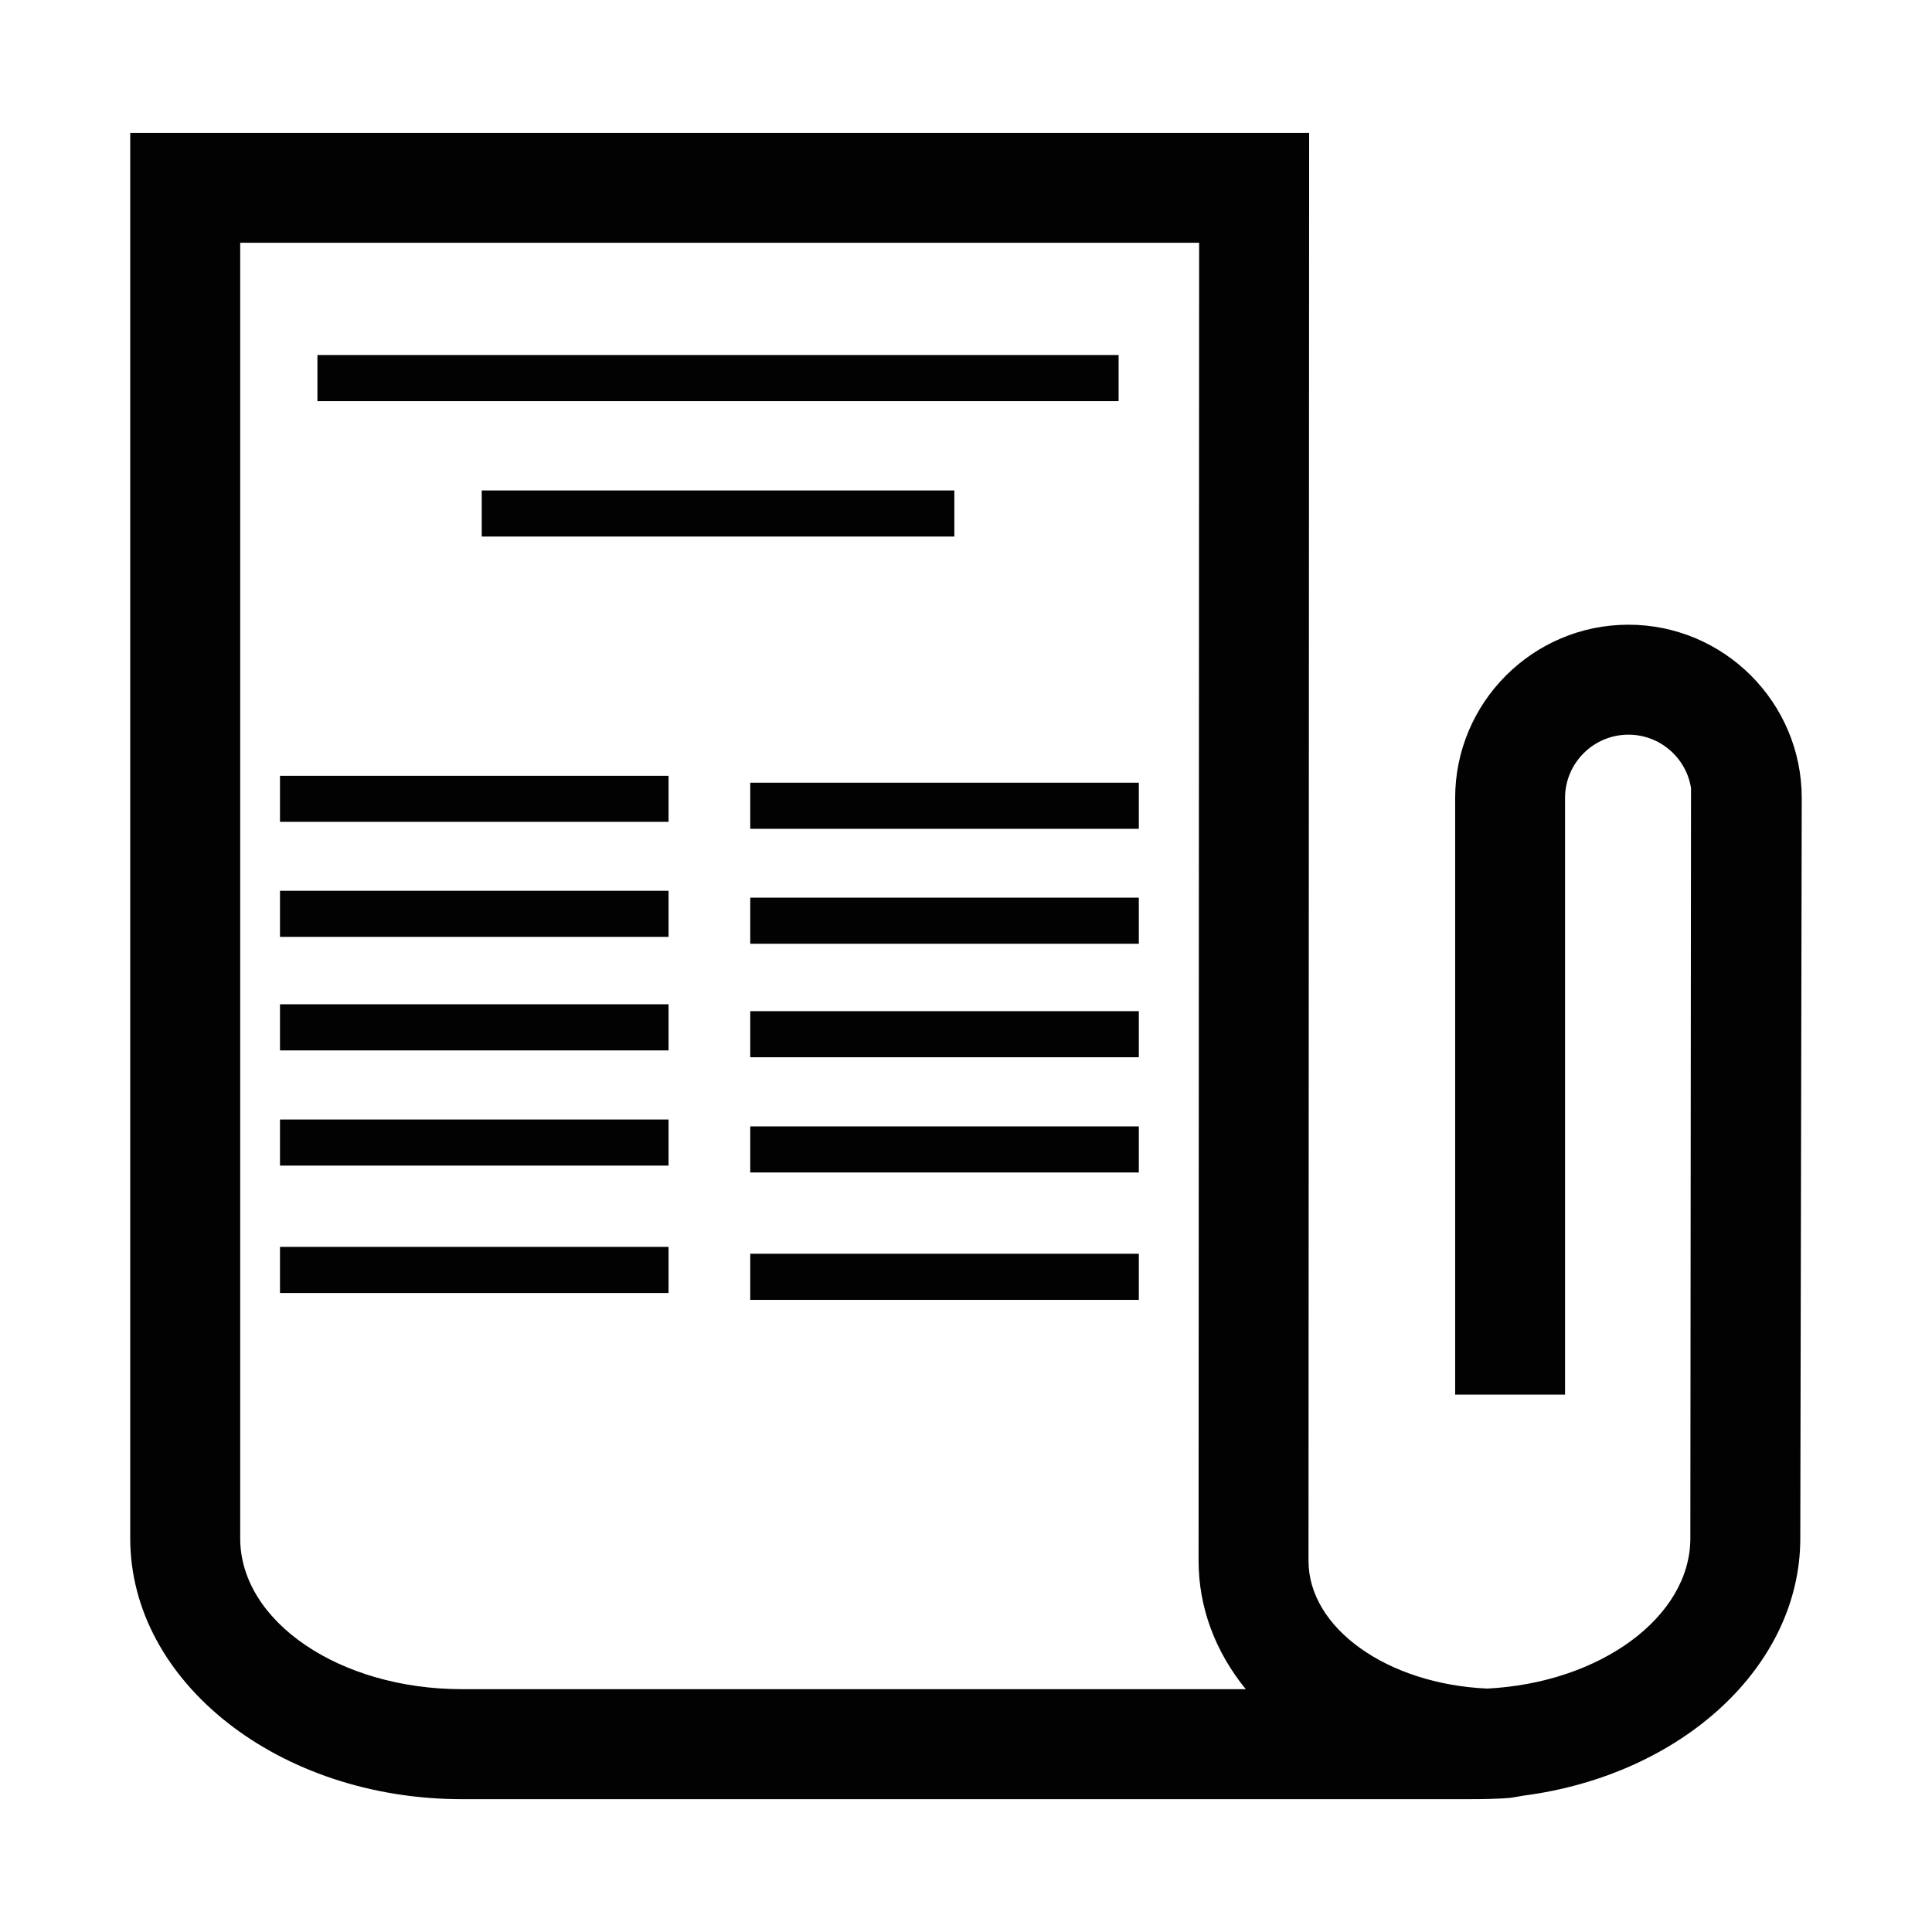
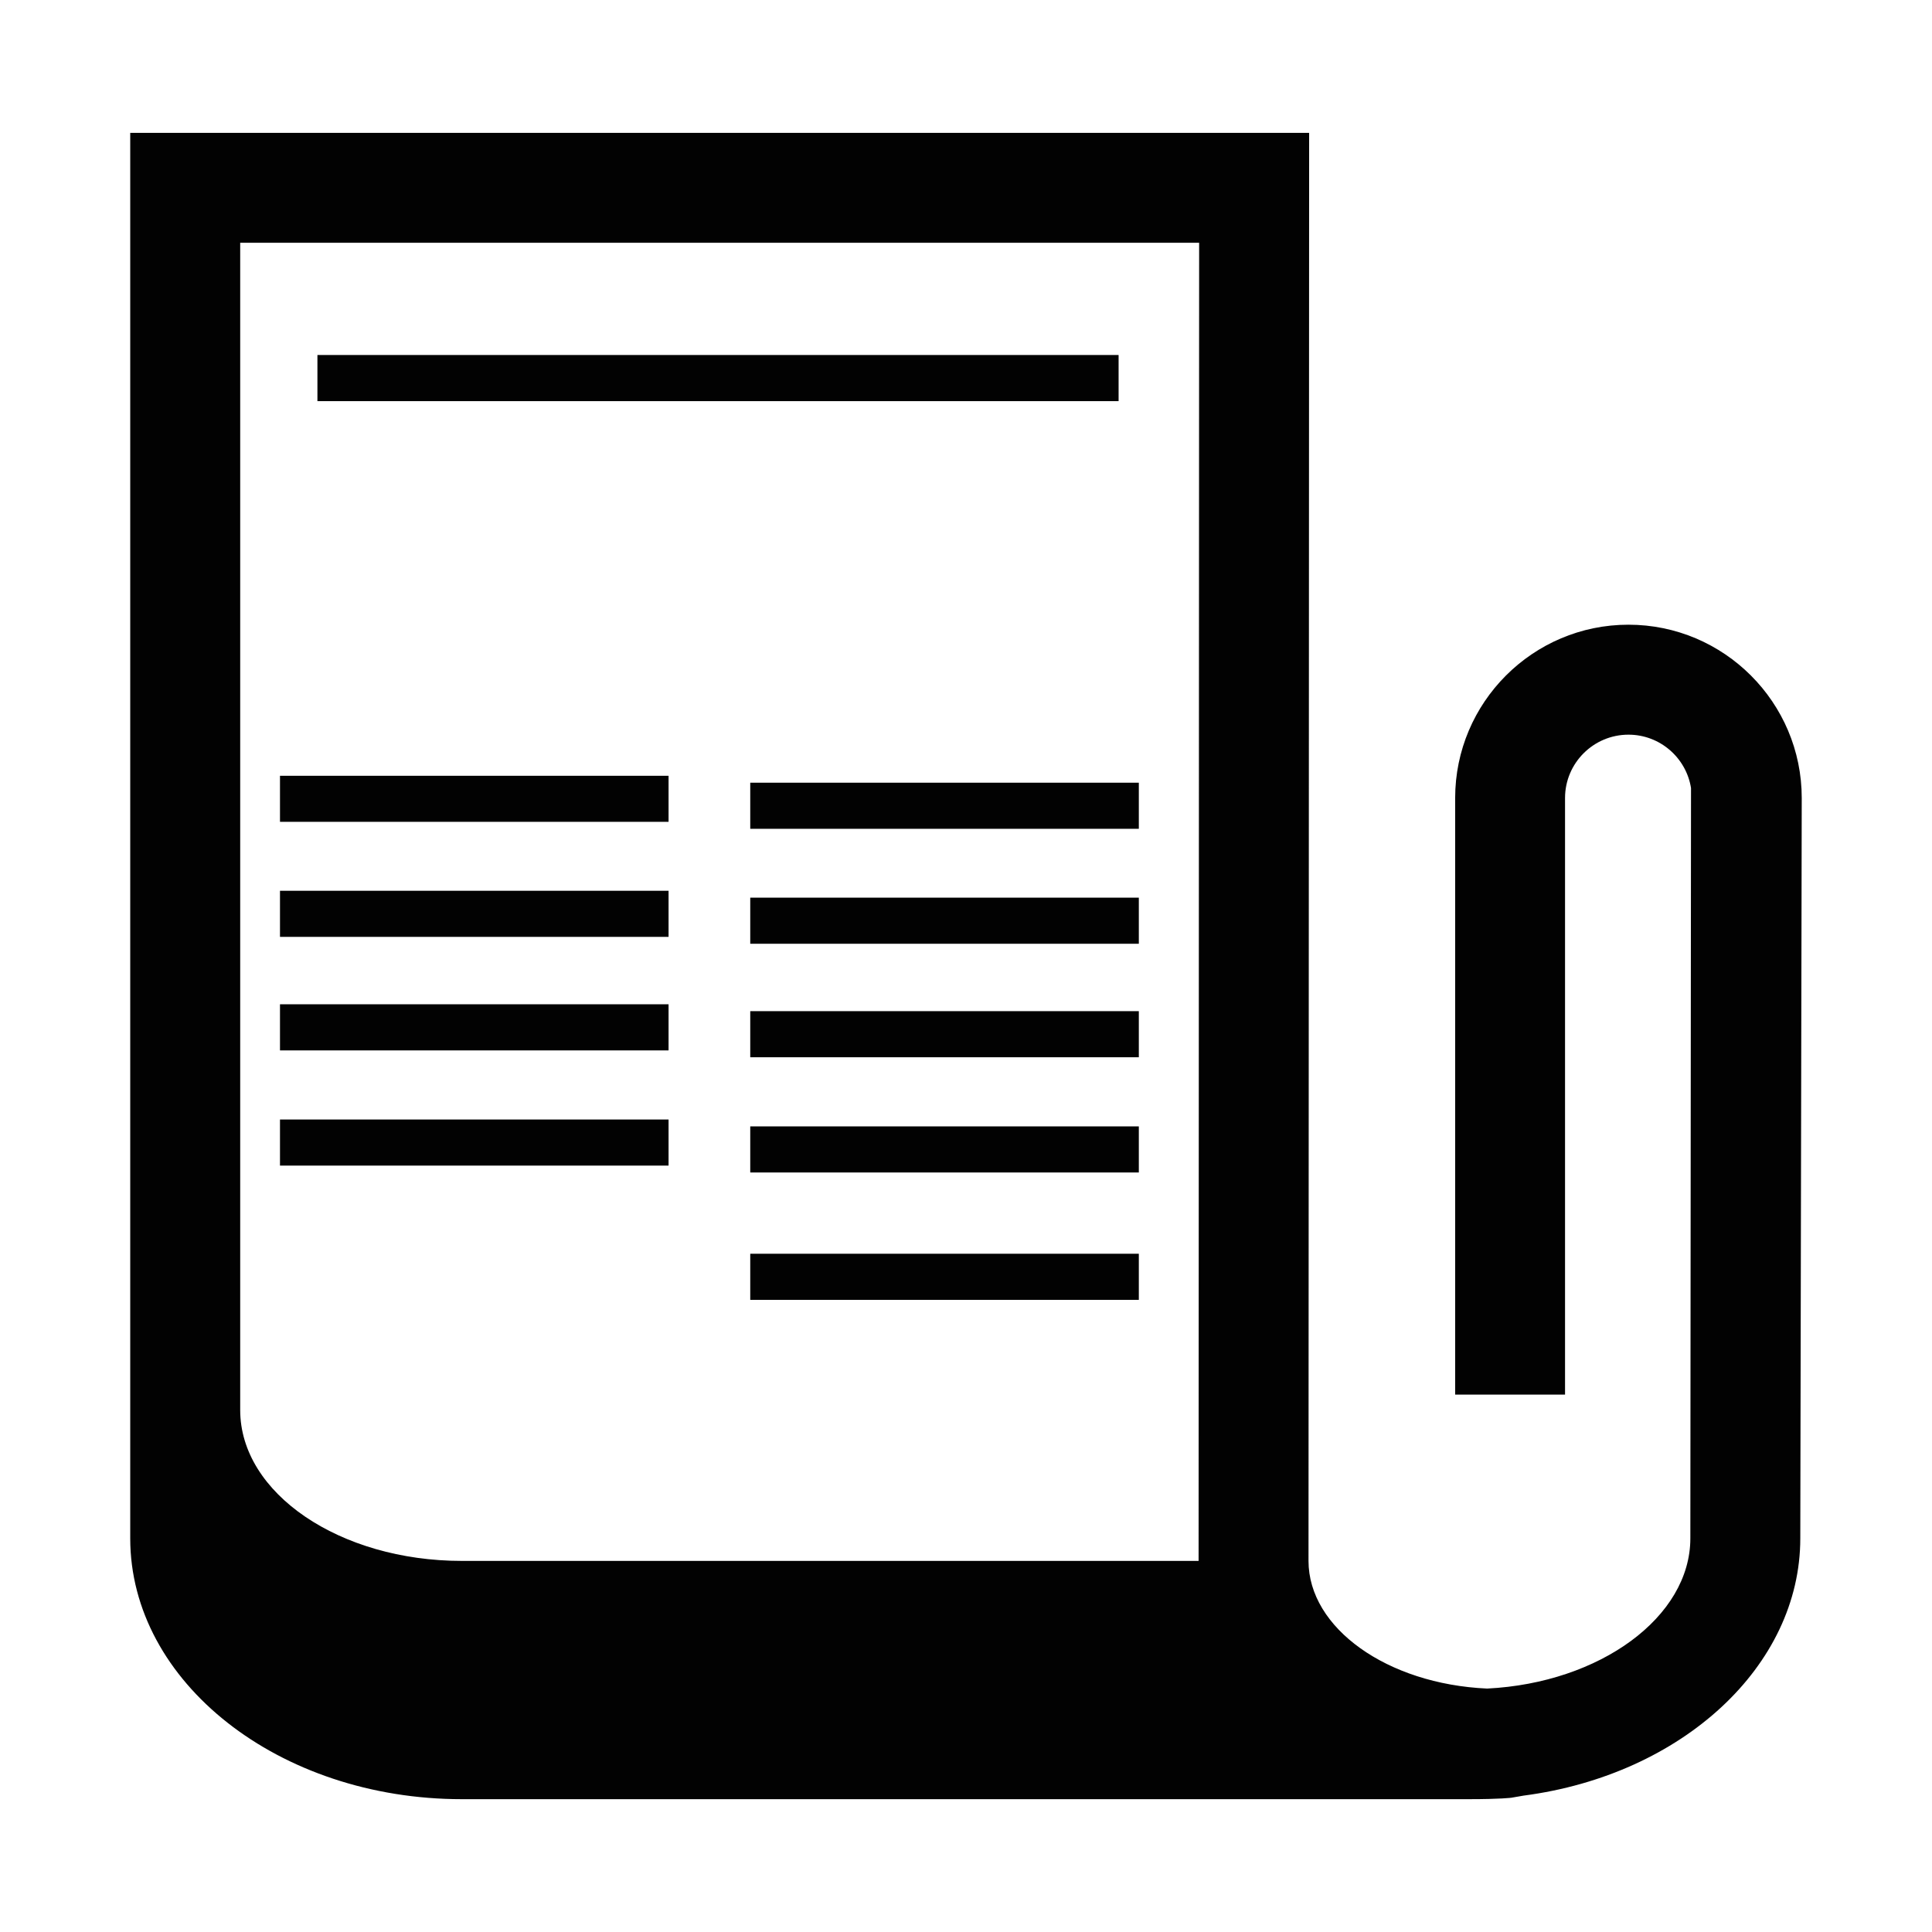
<svg xmlns="http://www.w3.org/2000/svg" version="1.1" id="Layer_1" x="0px" y="0px" width="64px" height="64px" viewBox="0 0 64 64" enable-background="new 0 0 64 64" xml:space="preserve">
  <g>
    <g>
-       <path fill="#020202" d="M53.944,20.694c-3.166,0-5.74,2.576-5.74,5.741v19.762h3.64V26.435c0-1.157,0.942-2.098,2.101-2.098    c1.045,0,1.913,0.767,2.072,1.767l-0.022,24.855c0,2.606-2.989,4.791-6.732,4.977c-3.317-0.149-5.917-2.008-5.917-4.229    l0.021-47.305H4.314v46.558c0,4.764,4.929,8.64,10.987,8.64h33.35c1.064,0,1.416-0.048,1.416-0.048l0.405-0.07    c5.255-0.688,9.165-4.292,9.165-8.521l0.048-24.524C59.686,23.27,57.11,20.694,53.944,20.694z M7.958,8.042h31.765l-0.018,43.665    c0,1.535,0.545,2.996,1.562,4.249H15.301c-4.05,0-7.344-2.241-7.344-4.996V8.042z" />
+       <path fill="#020202" d="M53.944,20.694c-3.166,0-5.74,2.576-5.74,5.741v19.762h3.64V26.435c0-1.157,0.942-2.098,2.101-2.098    c1.045,0,1.913,0.767,2.072,1.767l-0.022,24.855c0,2.606-2.989,4.791-6.732,4.977c-3.317-0.149-5.917-2.008-5.917-4.229    l0.021-47.305H4.314v46.558c0,4.764,4.929,8.64,10.987,8.64h33.35c1.064,0,1.416-0.048,1.416-0.048l0.405-0.07    c5.255-0.688,9.165-4.292,9.165-8.521l0.048-24.524C59.686,23.27,57.11,20.694,53.944,20.694z M7.958,8.042h31.765l-0.018,43.665    H15.301c-4.05,0-7.344-2.241-7.344-4.996V8.042z" />
    </g>
    <g>
      <g>
        <rect x="9.275" y="25.699" fill="#020202" width="12.872" height="1.525" />
      </g>
    </g>
    <g>
      <g>
        <rect x="10.515" y="11.76" fill="#020202" width="26.54" height="1.528" />
      </g>
    </g>
    <g>
      <g>
-         <rect x="15.958" y="16.247" fill="#020202" width="15.656" height="1.527" />
-       </g>
+         </g>
    </g>
    <g>
      <g>
        <rect x="9.275" y="29.508" fill="#020202" width="12.872" height="1.527" />
      </g>
    </g>
    <g>
      <g>
        <rect x="9.275" y="33.268" fill="#020202" width="12.872" height="1.528" />
      </g>
    </g>
    <g>
      <g>
        <rect x="9.275" y="37.085" fill="#020202" width="12.872" height="1.527" />
      </g>
    </g>
    <g>
      <g>
-         <rect x="9.275" y="41.305" fill="#020202" width="12.872" height="1.527" />
-       </g>
+         </g>
    </g>
    <g>
      <g>
        <rect x="24.853" y="25.928" fill="#020202" width="12.872" height="1.527" />
      </g>
    </g>
    <g>
      <g>
        <rect x="24.853" y="29.736" fill="#020202" width="12.872" height="1.527" />
      </g>
    </g>
    <g>
      <g>
        <rect x="24.853" y="33.496" fill="#020202" width="12.872" height="1.527" />
      </g>
    </g>
    <g>
      <g>
        <rect x="24.853" y="37.313" fill="#020202" width="12.872" height="1.527" />
      </g>
    </g>
    <g>
      <g>
        <rect x="24.853" y="41.532" fill="#020202" width="12.872" height="1.528" />
      </g>
    </g>
  </g>
</svg>